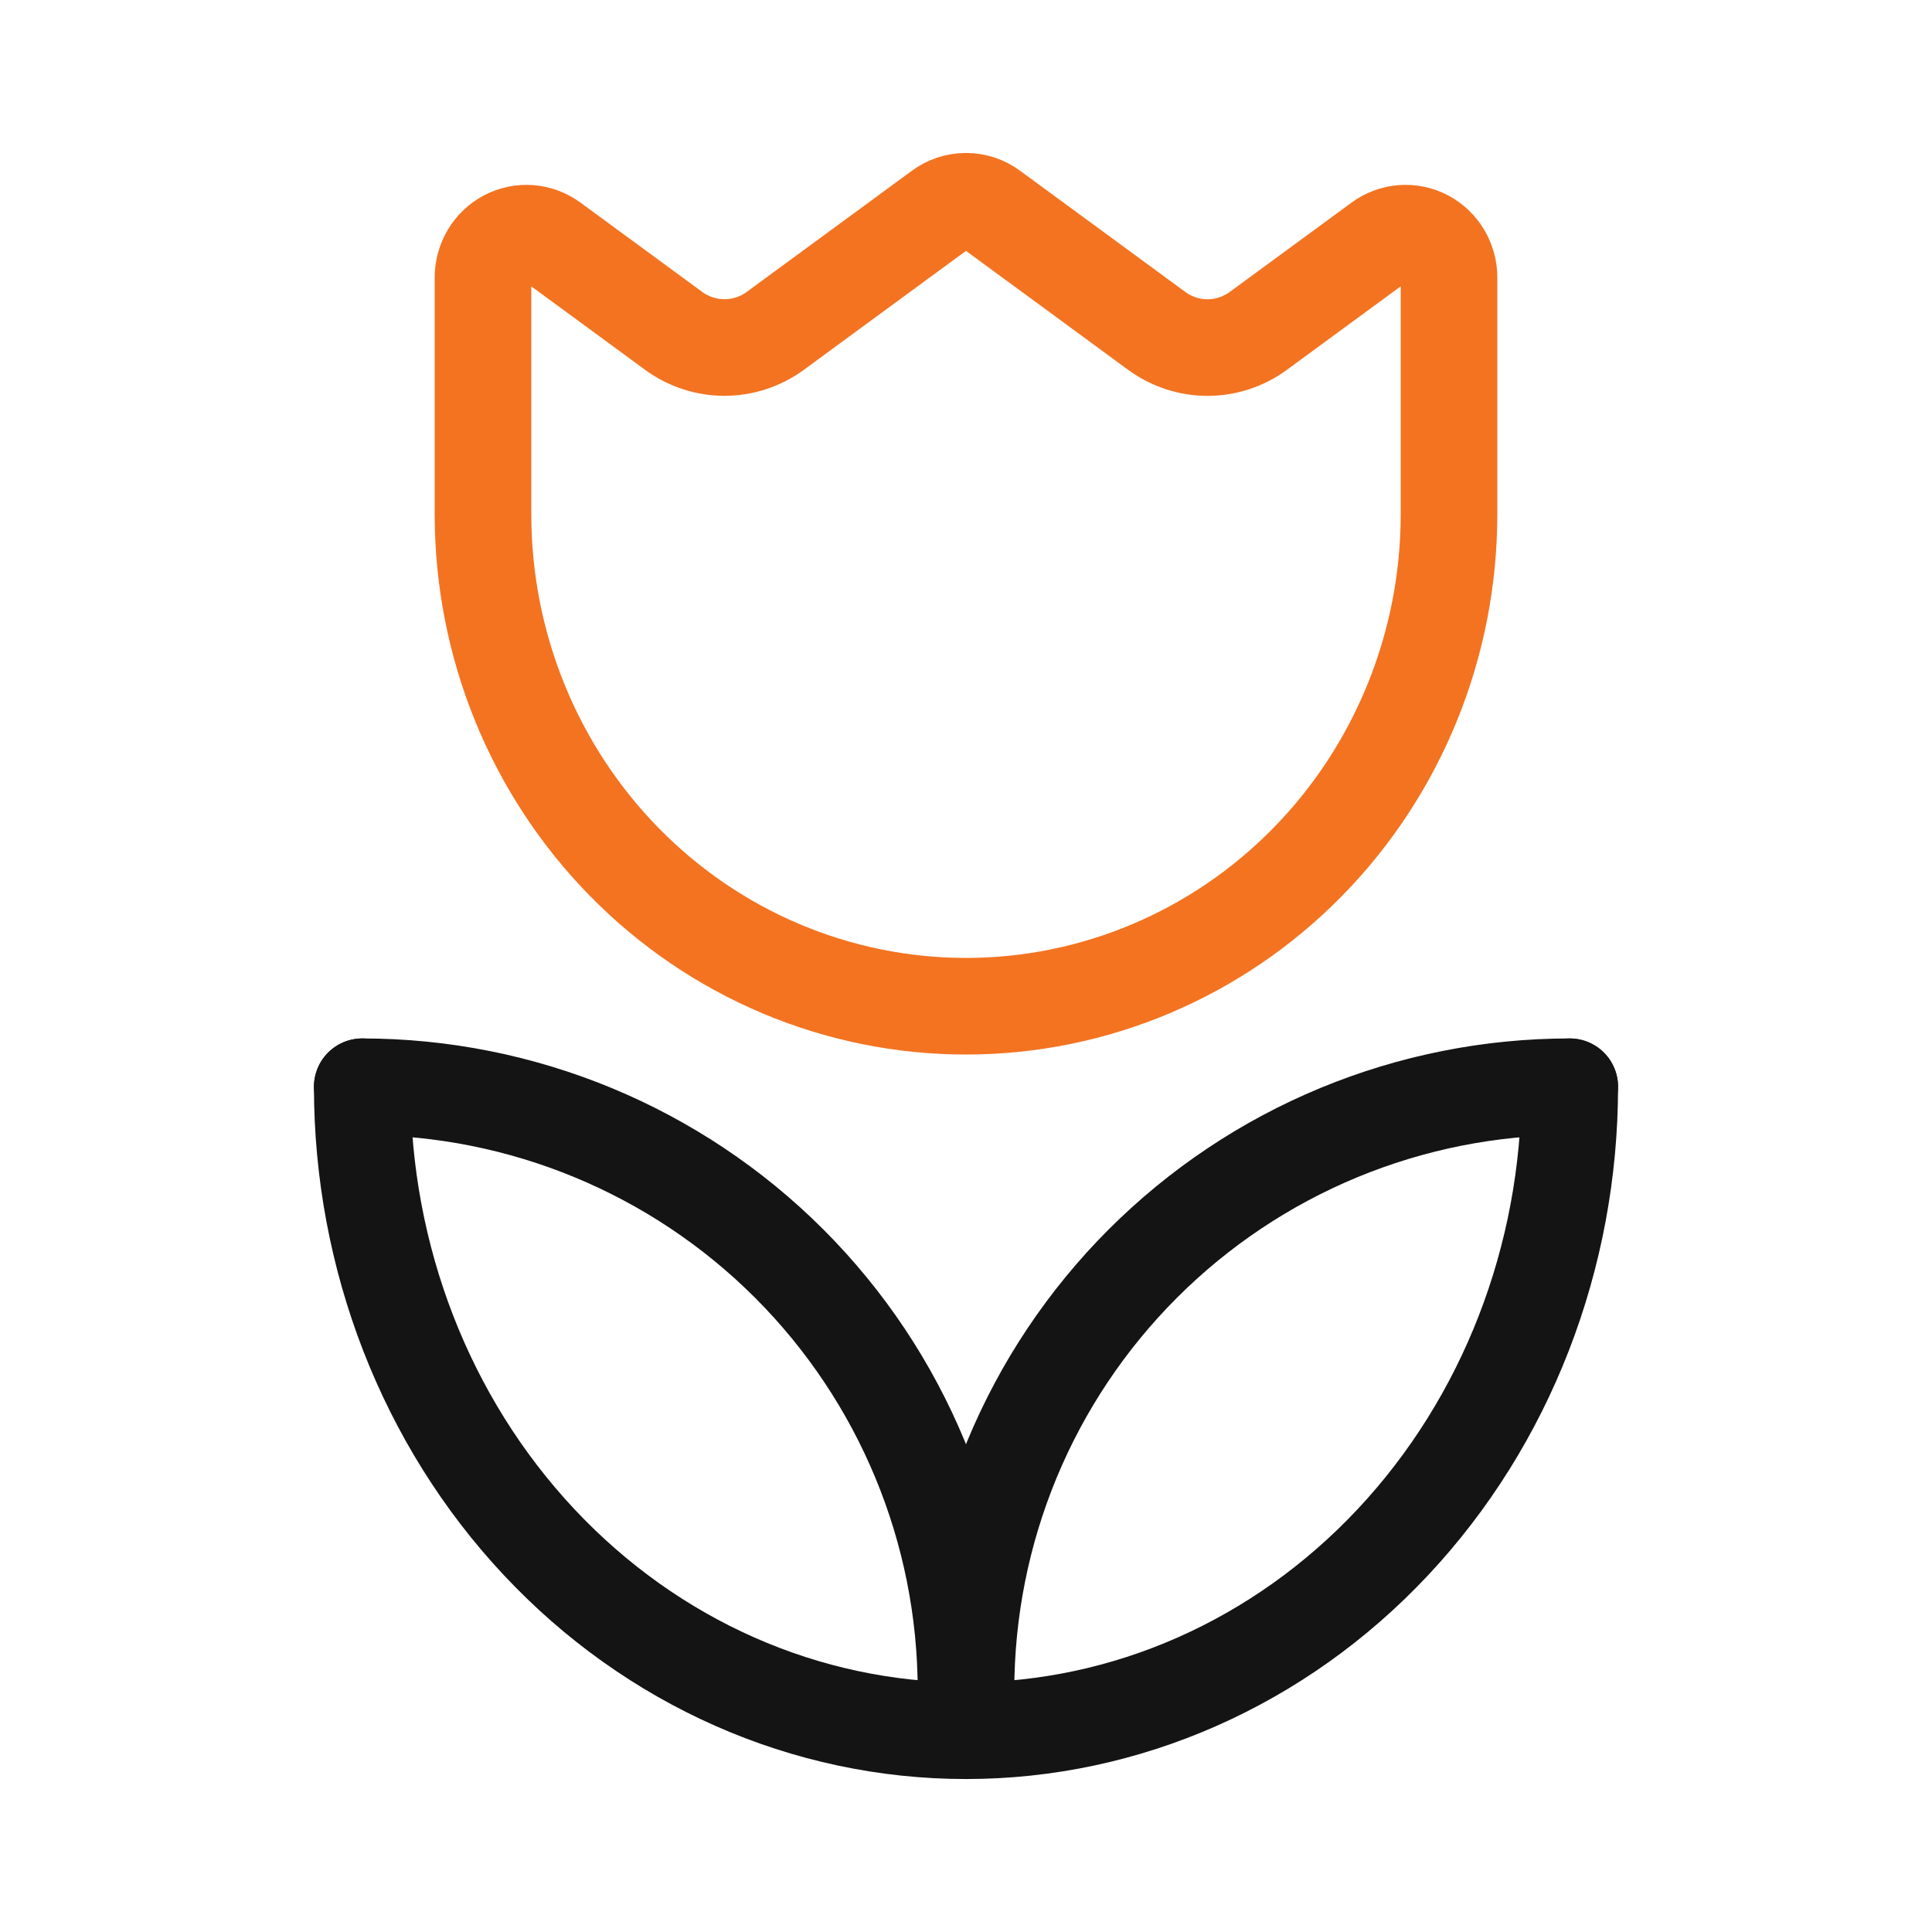
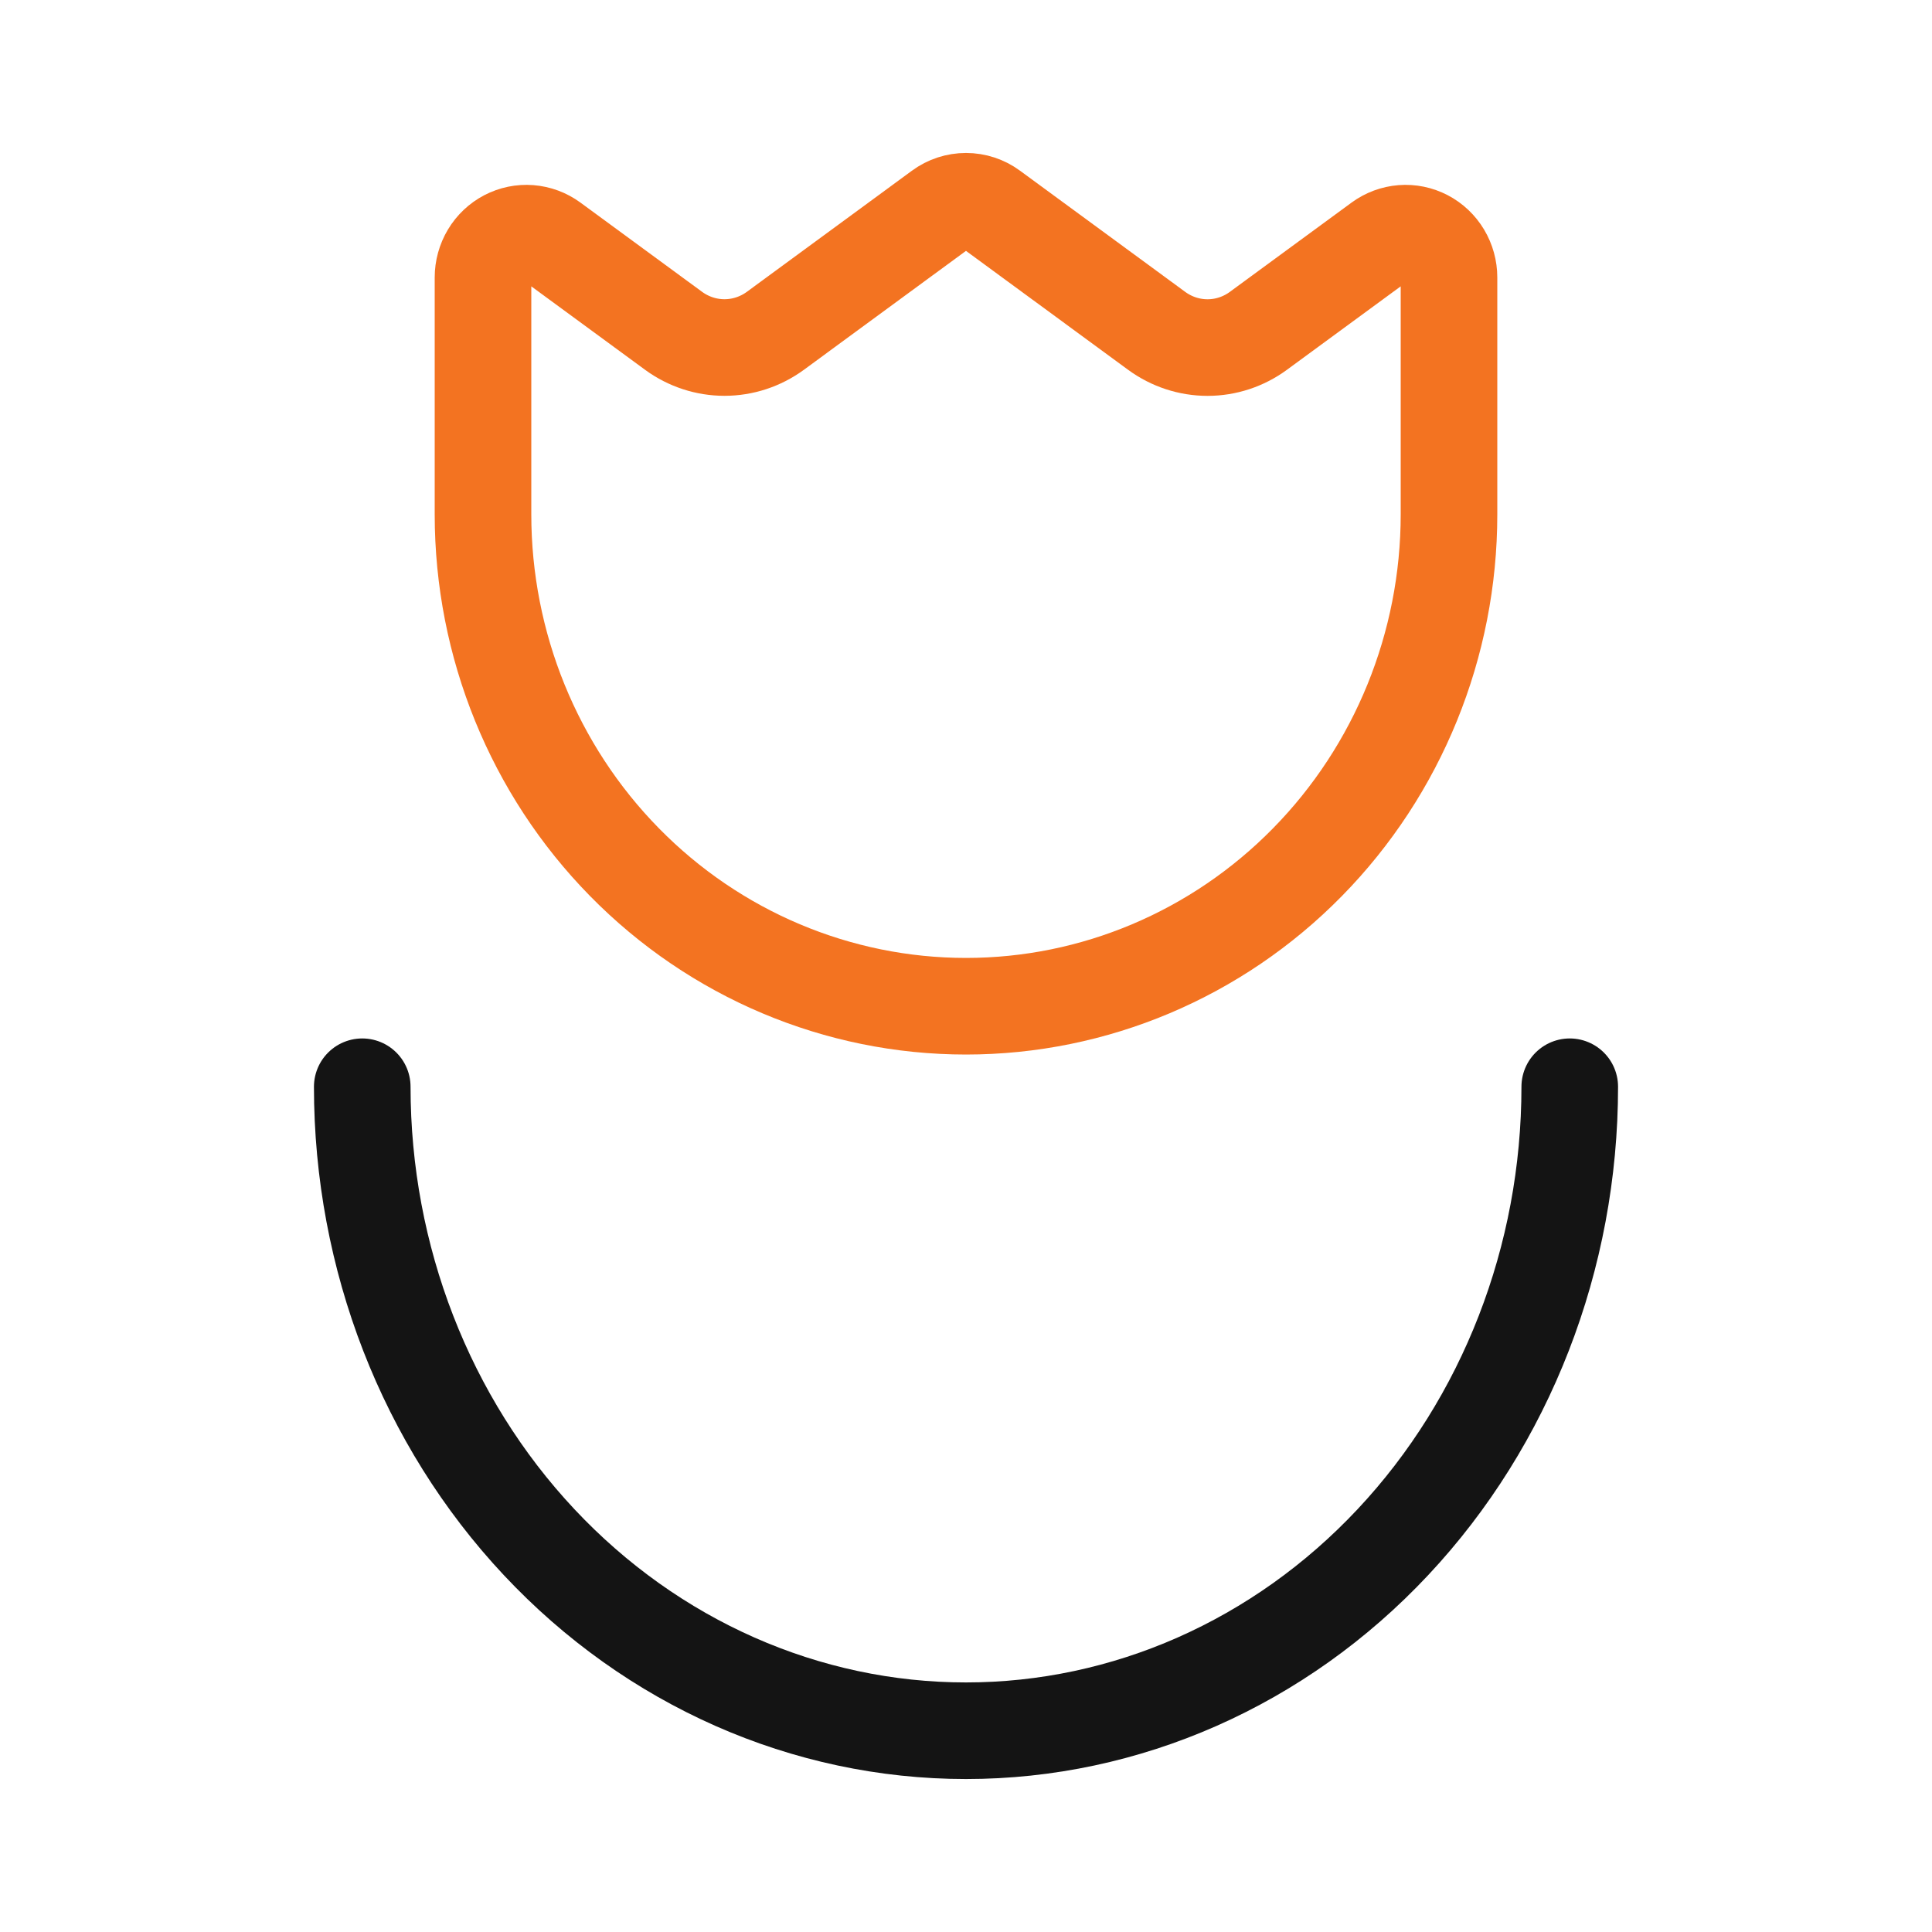
<svg xmlns="http://www.w3.org/2000/svg" width="40" height="40" viewBox="0 0 40 40" fill="none">
  <path d="M32.5 22.5C32.5 26.036 31.183 29.428 28.839 31.928C26.495 34.429 23.315 35.833 20 35.833C16.685 35.833 13.505 34.429 11.161 31.928C8.817 29.428 7.5 26.036 7.5 22.5" stroke="#141414" stroke-width="2" stroke-linecap="round" stroke-linejoin="round" />
-   <path d="M32.5 22.5C30.858 22.5 29.233 22.823 27.716 23.451C26.2 24.079 24.822 25 23.661 26.161C22.5 27.322 21.579 28.7 20.951 30.216C20.323 31.733 20 33.358 20 35C20 31.685 18.683 28.505 16.339 26.161C13.994 23.817 10.815 22.5 7.5 22.5" stroke="#141414" stroke-width="2" stroke-linecap="round" stroke-linejoin="round" />
  <path d="M30 10.649V5.744C30 5.576 29.954 5.41 29.868 5.266C29.782 5.122 29.658 5.005 29.511 4.928C29.363 4.851 29.198 4.817 29.033 4.83C28.868 4.843 28.709 4.902 28.575 5L26.053 6.85C25.746 7.075 25.378 7.196 25.001 7.196C24.623 7.196 24.255 7.075 23.948 6.85L20.526 4.34C20.373 4.227 20.189 4.167 20 4.167C19.811 4.167 19.626 4.227 19.473 4.34L16.052 6.85C15.745 7.074 15.377 7.195 14.999 7.195C14.622 7.195 14.254 7.074 13.947 6.85L11.425 5C11.291 4.902 11.132 4.843 10.967 4.83C10.802 4.817 10.637 4.851 10.489 4.928C10.342 5.005 10.218 5.122 10.132 5.266C10.046 5.41 10 5.576 10 5.744V10.649C10 13.35 11.053 15.94 12.929 17.85C14.804 19.76 17.348 20.833 20 20.833C22.652 20.833 25.195 19.76 27.07 17.85C28.946 15.94 30 13.35 30 10.649Z" stroke="#F37321" stroke-width="2" stroke-linecap="round" stroke-linejoin="round" />
</svg>